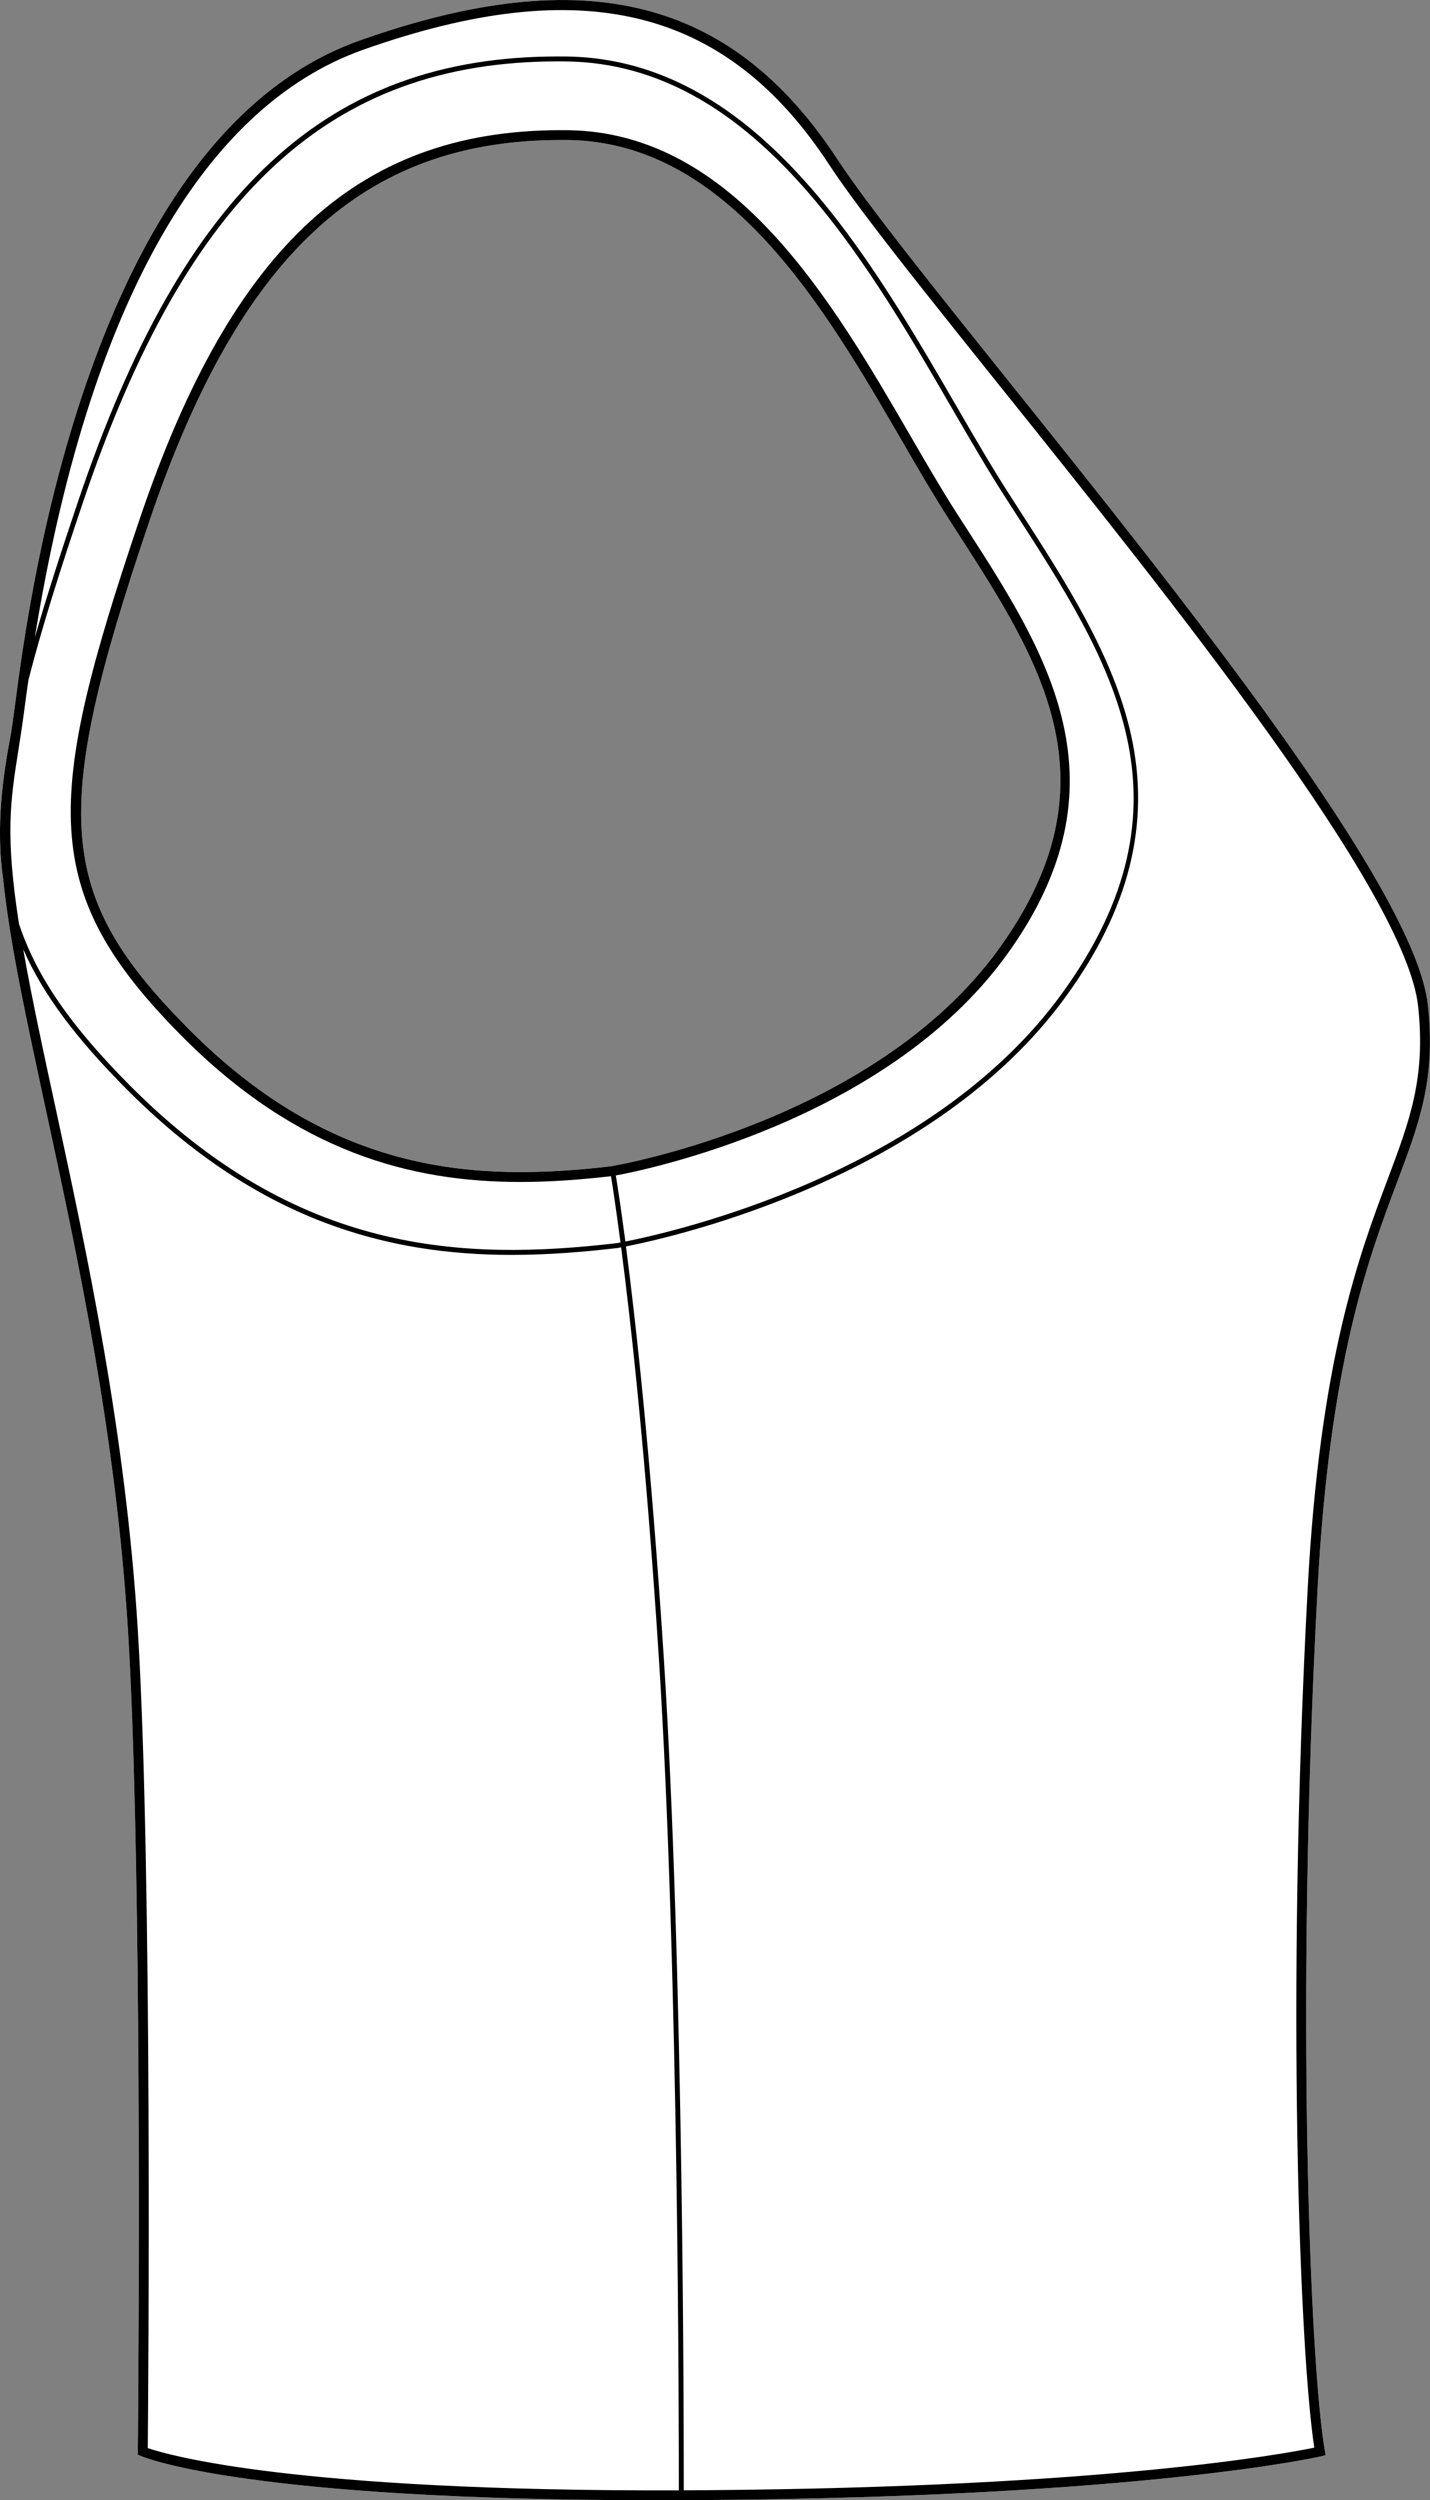
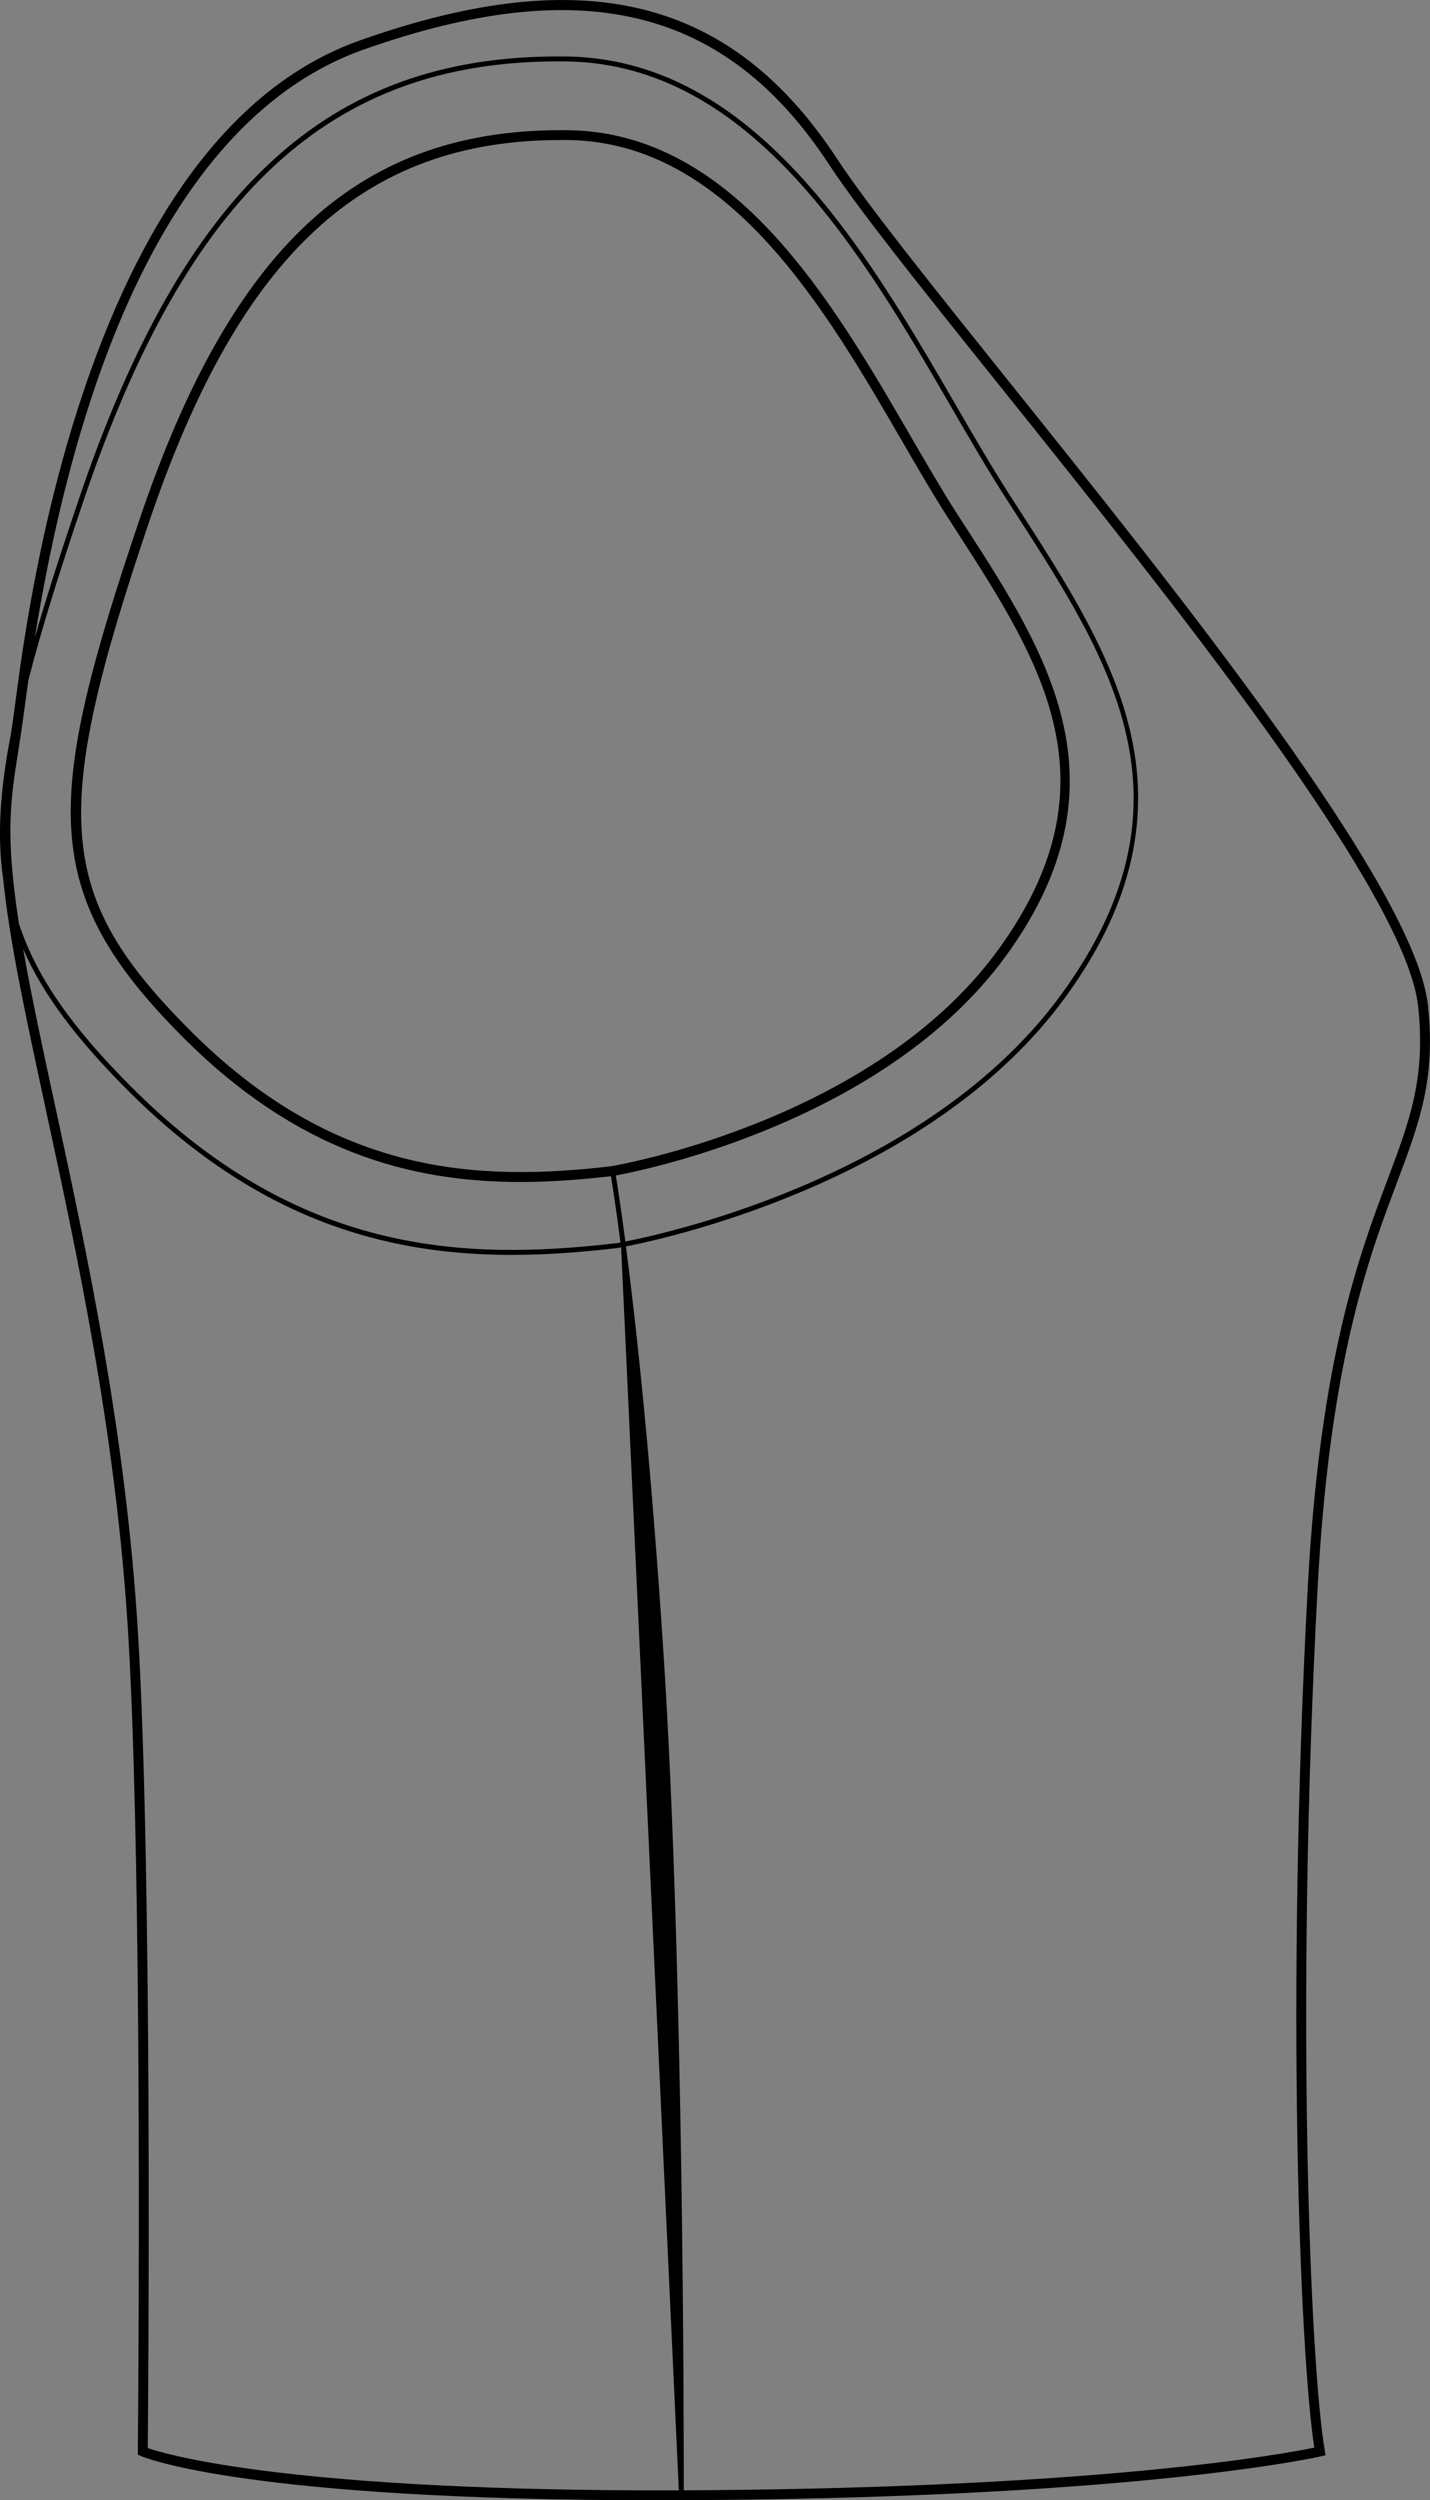
<svg xmlns="http://www.w3.org/2000/svg" id="Layer_2" viewBox="0 0 290.22 507.13">
  <rect x="0" y="0" width="290.22" height="507.13" fill="#808080" stroke="none" />
  <defs>
    <style>.cls-1{fill:#fff;}</style>
  </defs>
  <g id="Layer_2-2">
    <g id="_892_copy">
-       <path class="cls-1" d="M283.52,239.84c4.58-12.18,7.89-20.98,6.28-35.94-2.54-23.66-50.4-83.33-85.34-126.89-15.28-19.06-28.48-35.52-34.51-44.71C148.48-.46,118.61-7.9,73.12,8.17c-23.3,8.23-41.69,30.74-54.67,66.9-10.24,28.54-13.97,56.99-15.37,67.7l-.15,1.13c-.24,1.83-.49,3.5-.73,5.09-2.22,11.28-2.81,20.74-1.55,29.33.59,5.82,1.7,12.98,3.56,22.47,1.52,7.72,3.3,15.96,5.18,24.69,6.3,29.15,14.13,65.42,16.59,105.29,2.49,40.6,2.29,121.4,2.09,153.18,0,1.33-.01,2.58-.02,3.73,0,1.34-.01,2.56-.03,3.64,0,.55-.01,1.08-.01,1.56,0,.78,0,1.47-.02,2.05,0,.68-.01,1.22-.01,1.6-.01.41-.01.64-.01.69v.67h.01l.61.26c.88.38,21.86,8.98,105.09,8.98,3.26,0,6.62-.02,10.07-.05,88.72-.7,124.02-8.79,124.36-8.87l.92-.22-.16-.93c-2.97-17.07-6-90.08-1.47-174.8,2.46-46.13,10.35-67.11,16.12-82.42ZM30.21,106C48.58,51.71,73.64,28.4,113.83,28.4c.5,0,1.01,0,1.51,0,32.58.47,52.1,34.12,67.79,61.16,3.25,5.6,6.32,10.89,9.31,15.53l1.87,2.91c16.89,26.18,32.85,50.9,8.24,84.69-25.21,34.61-77.12,43.62-78.42,43.84-27.12,3.15-56.29,1.96-85.88-27.87-26.83-27.04-28.11-43.35-8.04-102.67Z" />
-       <path d="M283.52,239.84c4.58-12.18,7.89-20.98,6.28-35.94-2.54-23.66-50.4-83.33-85.34-126.89-15.28-19.06-28.48-35.52-34.51-44.71C148.48-.46,118.61-7.9,73.12,8.17c-23.3,8.23-41.69,30.74-54.67,66.9-10.24,28.54-13.97,56.99-15.37,67.7l-.15,1.13c-.24,1.83-.49,3.5-.73,5.09-2.22,11.28-2.81,20.74-1.55,29.33.59,5.82,1.7,12.98,3.56,22.47,1.52,7.72,3.3,15.96,5.18,24.69,6.3,29.15,14.13,65.42,16.59,105.29,2.49,40.6,2.29,121.4,2.09,153.18,0,1.33-.01,2.58-.02,3.73,0,1.34-.01,2.56-.03,3.64,0,.56,0,1.08-.01,1.56,0,.78,0,1.47-.02,2.05,0,.68,0,1.21-.01,1.6v1.36l.61.26c.88.38,21.86,8.98,105.09,8.98,3.26,0,6.62-.02,10.07-.05,88.72-.7,124.02-8.79,124.36-8.87l.92-.22-.16-.93c-2.97-17.07-6-90.08-1.47-174.8,2.46-46.13,10.35-67.11,16.12-82.42ZM3.85,187.38c-2.81-18.1-1.74-24.96-.13-35.14.39-2.49.8-5.07,1.19-8.08l.15-1.13c.23-1.74.47-3.45.72-5.15,2.66-10.39,6.4-22.23,11.1-36.11C38.02,39.27,66.91,12.45,113.26,12.45c.58,0,1.17,0,1.75.01,37.68.54,60.15,39.26,78.2,70.37,3.72,6.41,7.23,12.46,10.65,17.77l2.14,3.33c19.47,30.18,37.86,58.68,9.41,97.74-26.43,36.29-78.29,48.13-88.49,50.15-.92-6.98-1.61-11.42-1.94-13.4,5.72-1.05,54.71-10.93,79.18-44.54,25.42-34.9,8.35-61.36-8.17-86.96l-1.87-2.9c-2.96-4.61-6.02-9.88-9.26-15.46-15.94-27.47-35.78-61.66-69.49-62.15-42.08-.58-68.13,23.01-87.05,78.95-19.38,57.28-20.4,75.58,8.51,104.72,23.46,23.65,46.63,29.66,68.76,29.66,6.22,0,12.37-.48,18.41-1.17.32,1.96,1.01,6.42,1.93,13.44-.44.08-.71.13-.77.14-31.23,3.63-64.83,2.26-98.92-32.11-11.48-11.56-18.74-21.62-22.39-32.66ZM124.13,236.54c-27.12,3.15-56.29,1.96-85.88-27.87-26.83-27.04-28.11-43.35-8.04-102.67C48.58,51.71,73.64,28.4,113.83,28.4c.5,0,1.01,0,1.51,0,32.58.47,52.1,34.12,67.79,61.16,3.25,5.6,6.32,10.89,9.31,15.53l1.87,2.91c16.89,26.18,32.85,50.9,8.24,84.69-25.21,34.61-77.12,43.62-78.42,43.84ZM137.77,505.12c-78.33.23-103.71-7.18-107.78-8.58.09-9.75.99-116.95-2.02-165.89-2.46-40.02-10.31-76.38-16.62-105.6-1.89-8.71-3.67-16.94-5.18-24.65-.55-2.83-1.04-5.44-1.46-7.88,4.07,9.33,10.89,18.22,20.82,28.23,26.72,26.93,53.12,33.78,78.33,33.78,7.25,0,14.4-.57,21.43-1.39h.02s.3-.05.75-.14c2.03,15.6,5.06,43.03,7.64,83.04,4.1,63.65,4.08,159.84,4.07,169.08ZM266.74,496.45c-6.02,1.25-42.3,7.99-123.01,8.63-1.68.02-3.32.03-4.96.03.01-9.27.03-105.47-4.07-169.14-2.59-40.07-5.63-67.54-7.66-83.16,10.17-2,62.49-13.9,89.18-50.55,12.96-17.78,17.32-35.16,13.34-53.13-3.54-16.02-13.29-31.13-22.72-45.74l-2.14-3.33c-3.4-5.29-6.91-11.33-10.62-17.73-7.1-12.24-14.88-25.65-24-37.48-14.24-18.45-31.75-33.05-55.05-33.39-.6-.01-1.18-.01-1.78-.01-46.84,0-76.01,27.03-97.32,90-3.5,10.34-6.47,19.55-8.87,27.89C17.85,62.84,40.8,21.71,73.79,10.06c44.47-15.71,73.61-8.52,94.49,23.34,1.71,2.61,3.99,5.79,6.72,9.44,6.97,9.31,16.9,21.69,27.9,35.42,34.79,43.37,82.43,102.77,84.91,125.85,1.56,14.49-1.68,23.1-6.16,35.02-5.81,15.44-13.77,36.58-16.25,83.03-4.46,83.38-1.59,155.53,1.34,174.29Z" />
+       <path d="M283.52,239.84c4.58-12.18,7.89-20.98,6.28-35.94-2.54-23.66-50.4-83.33-85.34-126.89-15.28-19.06-28.48-35.52-34.51-44.71C148.48-.46,118.61-7.9,73.12,8.17c-23.3,8.23-41.69,30.74-54.67,66.9-10.24,28.54-13.97,56.99-15.37,67.7l-.15,1.13c-.24,1.83-.49,3.5-.73,5.09-2.22,11.28-2.81,20.74-1.55,29.33.59,5.82,1.7,12.98,3.56,22.47,1.52,7.72,3.3,15.96,5.18,24.69,6.3,29.15,14.13,65.42,16.59,105.29,2.49,40.6,2.29,121.4,2.09,153.18,0,1.33-.01,2.58-.02,3.73,0,1.34-.01,2.56-.03,3.64,0,.56,0,1.08-.01,1.56,0,.78,0,1.47-.02,2.05,0,.68,0,1.21-.01,1.6v1.36l.61.26c.88.38,21.86,8.98,105.09,8.98,3.26,0,6.62-.02,10.07-.05,88.72-.7,124.02-8.79,124.36-8.87l.92-.22-.16-.93c-2.97-17.07-6-90.08-1.47-174.8,2.46-46.13,10.35-67.11,16.12-82.42ZM3.85,187.38c-2.81-18.1-1.74-24.96-.13-35.14.39-2.49.8-5.07,1.19-8.08l.15-1.13c.23-1.74.47-3.45.72-5.15,2.66-10.39,6.4-22.23,11.1-36.11C38.02,39.27,66.91,12.45,113.26,12.45c.58,0,1.17,0,1.75.01,37.68.54,60.15,39.26,78.2,70.37,3.72,6.41,7.23,12.46,10.65,17.77l2.14,3.33c19.47,30.18,37.86,58.68,9.41,97.74-26.43,36.29-78.29,48.13-88.49,50.15-.92-6.98-1.61-11.42-1.94-13.4,5.72-1.05,54.71-10.93,79.18-44.54,25.42-34.9,8.35-61.36-8.17-86.96l-1.87-2.9c-2.96-4.61-6.02-9.88-9.26-15.46-15.94-27.47-35.78-61.66-69.49-62.15-42.08-.58-68.13,23.01-87.05,78.95-19.38,57.28-20.4,75.58,8.51,104.72,23.46,23.65,46.63,29.66,68.76,29.66,6.22,0,12.37-.48,18.41-1.17.32,1.96,1.01,6.42,1.93,13.44-.44.08-.71.13-.77.14-31.23,3.63-64.83,2.26-98.92-32.11-11.48-11.56-18.74-21.62-22.39-32.66ZM124.13,236.54c-27.12,3.15-56.29,1.96-85.88-27.87-26.83-27.04-28.11-43.35-8.04-102.67C48.58,51.71,73.64,28.4,113.83,28.4c.5,0,1.01,0,1.51,0,32.58.47,52.1,34.12,67.79,61.16,3.25,5.6,6.32,10.89,9.31,15.53l1.87,2.91c16.89,26.18,32.85,50.9,8.24,84.69-25.21,34.61-77.12,43.62-78.42,43.84ZM137.77,505.12c-78.33.23-103.71-7.18-107.78-8.58.09-9.75.99-116.95-2.02-165.89-2.46-40.02-10.31-76.38-16.62-105.6-1.89-8.71-3.67-16.94-5.18-24.65-.55-2.83-1.04-5.44-1.46-7.88,4.07,9.33,10.89,18.22,20.82,28.23,26.72,26.93,53.12,33.78,78.33,33.78,7.25,0,14.4-.57,21.43-1.39h.02s.3-.05.75-.14ZM266.74,496.45c-6.02,1.25-42.3,7.99-123.01,8.63-1.68.02-3.32.03-4.96.03.01-9.27.03-105.47-4.07-169.14-2.59-40.07-5.63-67.54-7.66-83.16,10.17-2,62.49-13.9,89.18-50.55,12.96-17.78,17.32-35.16,13.34-53.13-3.54-16.02-13.29-31.13-22.72-45.74l-2.14-3.33c-3.4-5.29-6.91-11.33-10.62-17.73-7.1-12.24-14.88-25.65-24-37.48-14.24-18.45-31.75-33.05-55.05-33.39-.6-.01-1.18-.01-1.78-.01-46.84,0-76.01,27.03-97.32,90-3.5,10.34-6.47,19.55-8.87,27.89C17.85,62.84,40.8,21.71,73.79,10.06c44.47-15.71,73.61-8.52,94.49,23.34,1.71,2.61,3.99,5.79,6.72,9.44,6.97,9.31,16.9,21.69,27.9,35.42,34.79,43.37,82.43,102.77,84.91,125.85,1.56,14.49-1.68,23.1-6.16,35.02-5.81,15.44-13.77,36.58-16.25,83.03-4.46,83.38-1.59,155.53,1.34,174.29Z" />
    </g>
  </g>
</svg>